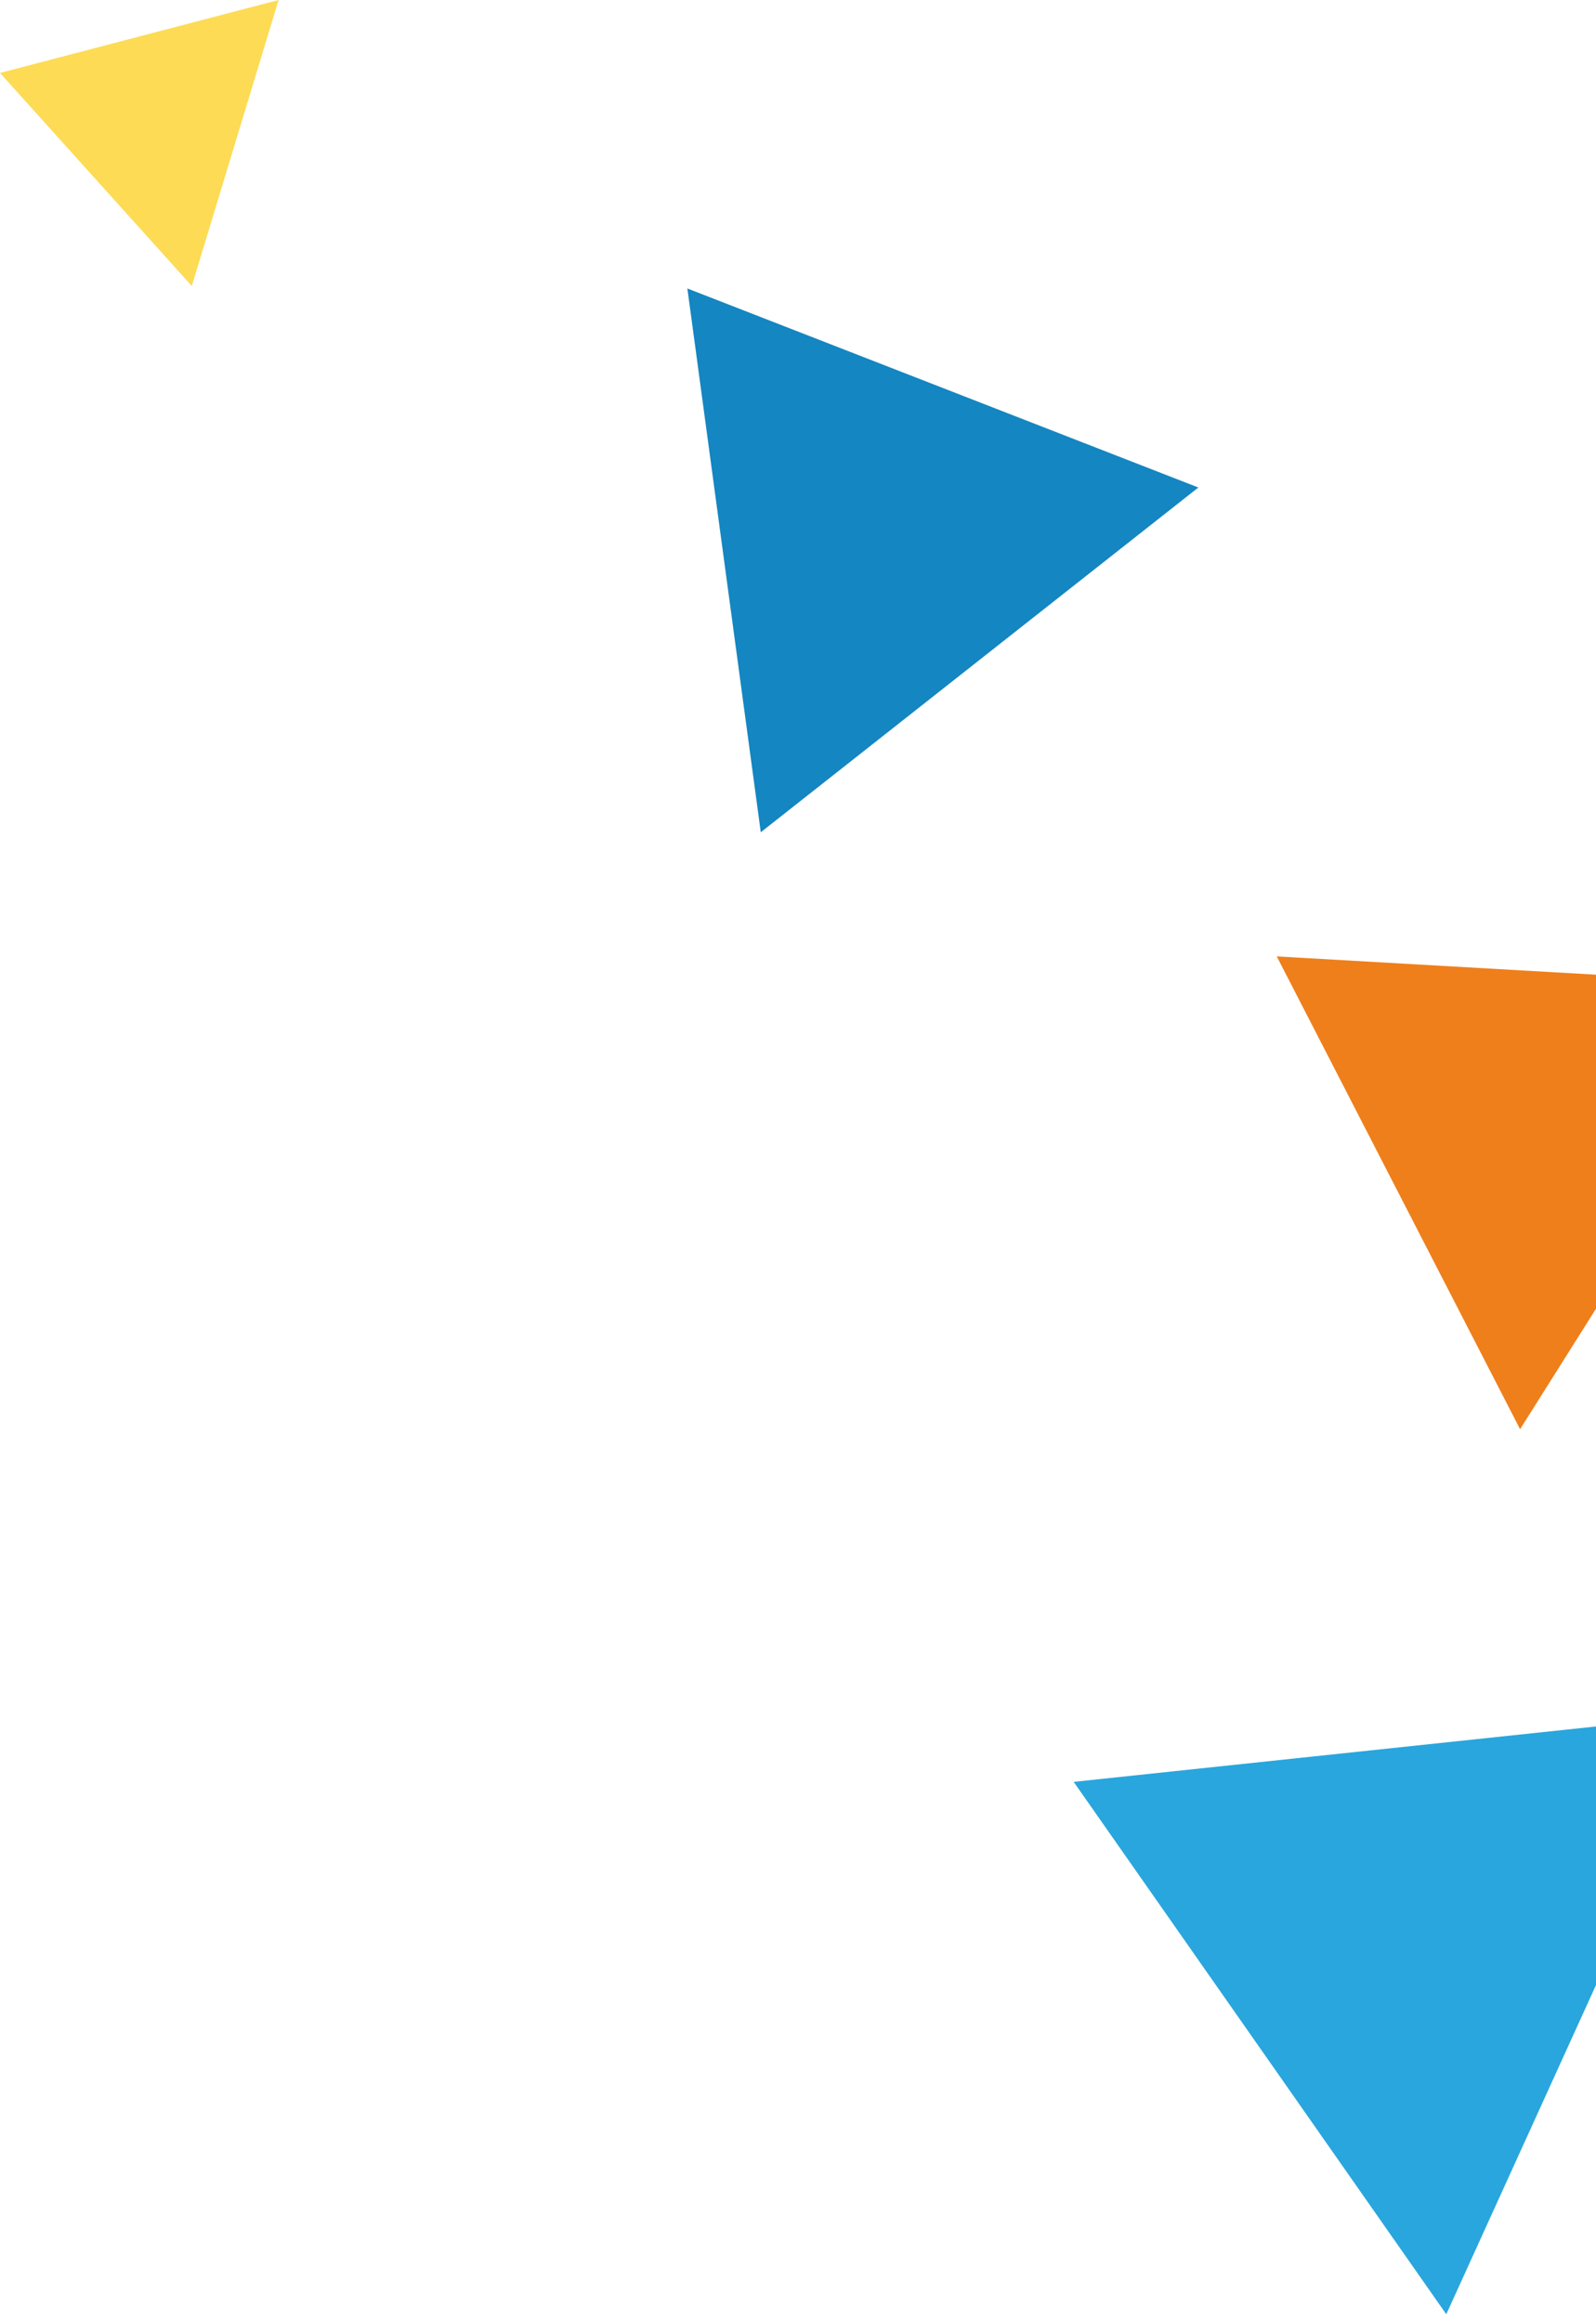
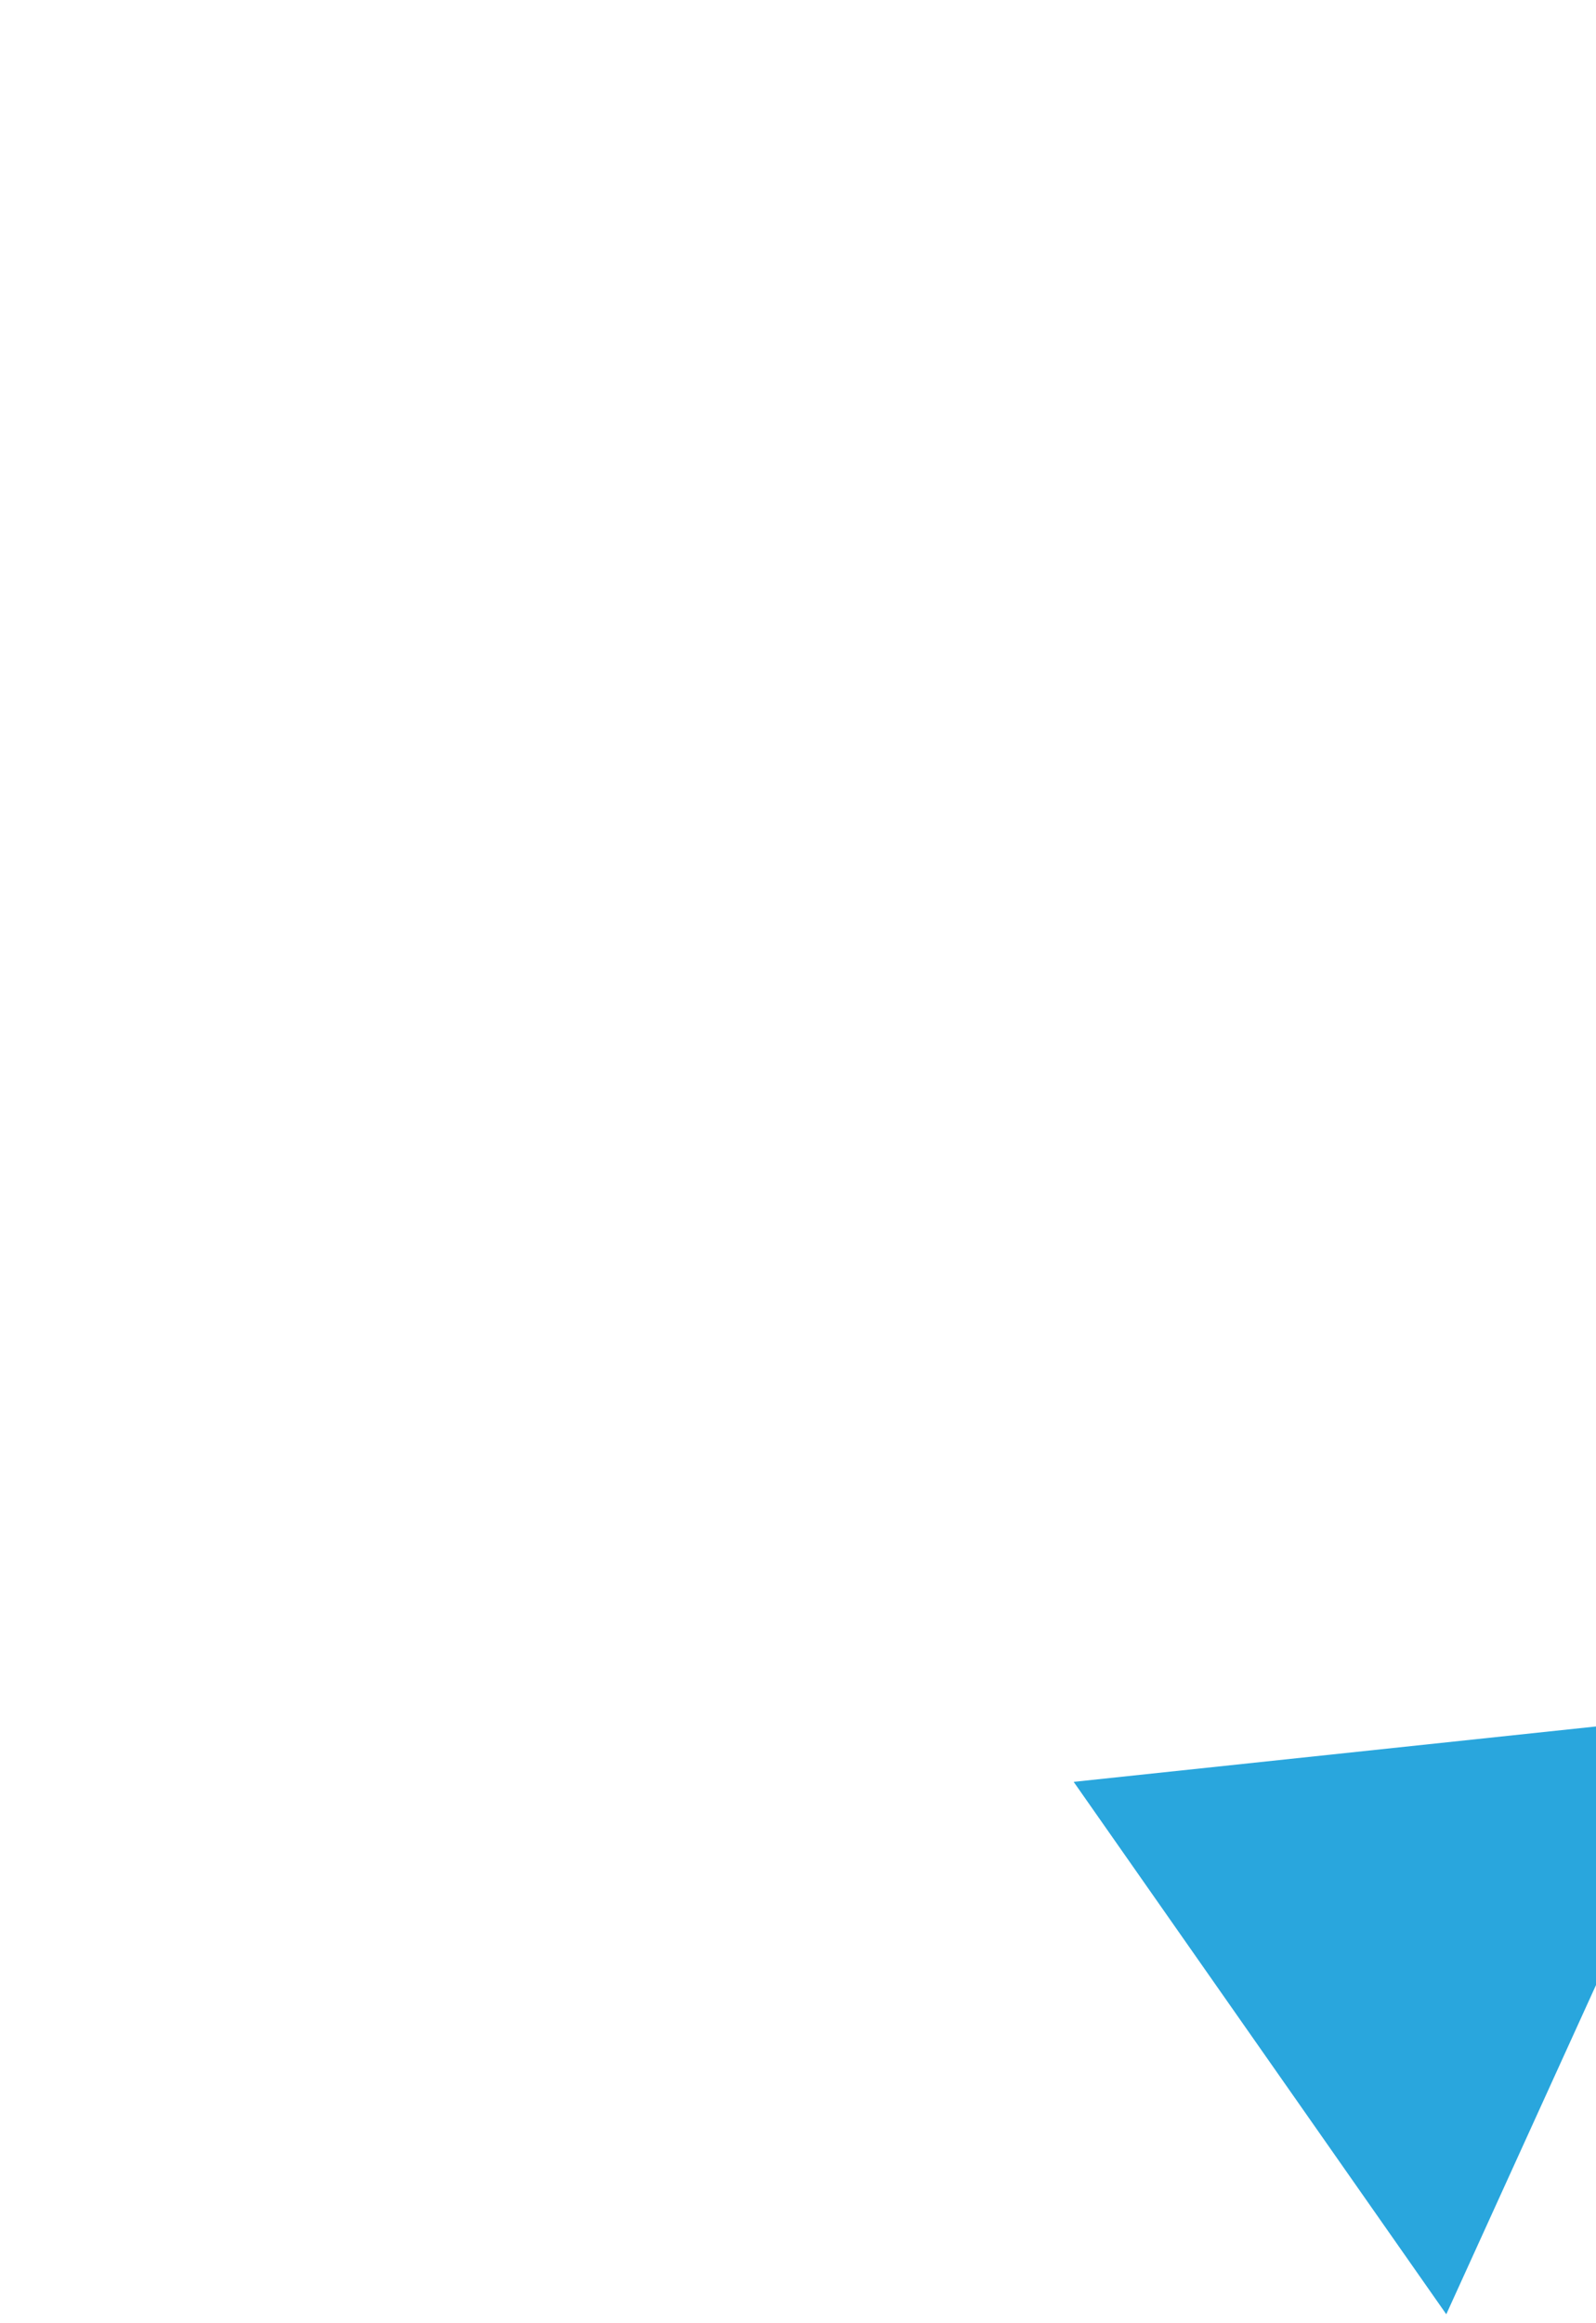
<svg xmlns="http://www.w3.org/2000/svg" width="110" height="160" viewBox="0 0 110 160" fill="none">
-   <path d="M0 5.024L19.2 0L13.22 19.698L0 5.024Z" fill="#FDDB54" />
  <path d="M118.516 118L74 122.716L99.681 159.382L118.516 118Z" fill="#29A6DD" />
-   <path d="M82.593 33.574L47.375 19.867L52.434 57.318L82.593 33.574Z" fill="#1486C1" />
-   <path d="M104.768 98.43L124 67.926L87.998 65.868L104.768 98.43Z" fill="#EF7F1A" />
+   <path d="M104.768 98.43L124 67.926L104.768 98.43Z" fill="#EF7F1A" />
</svg>